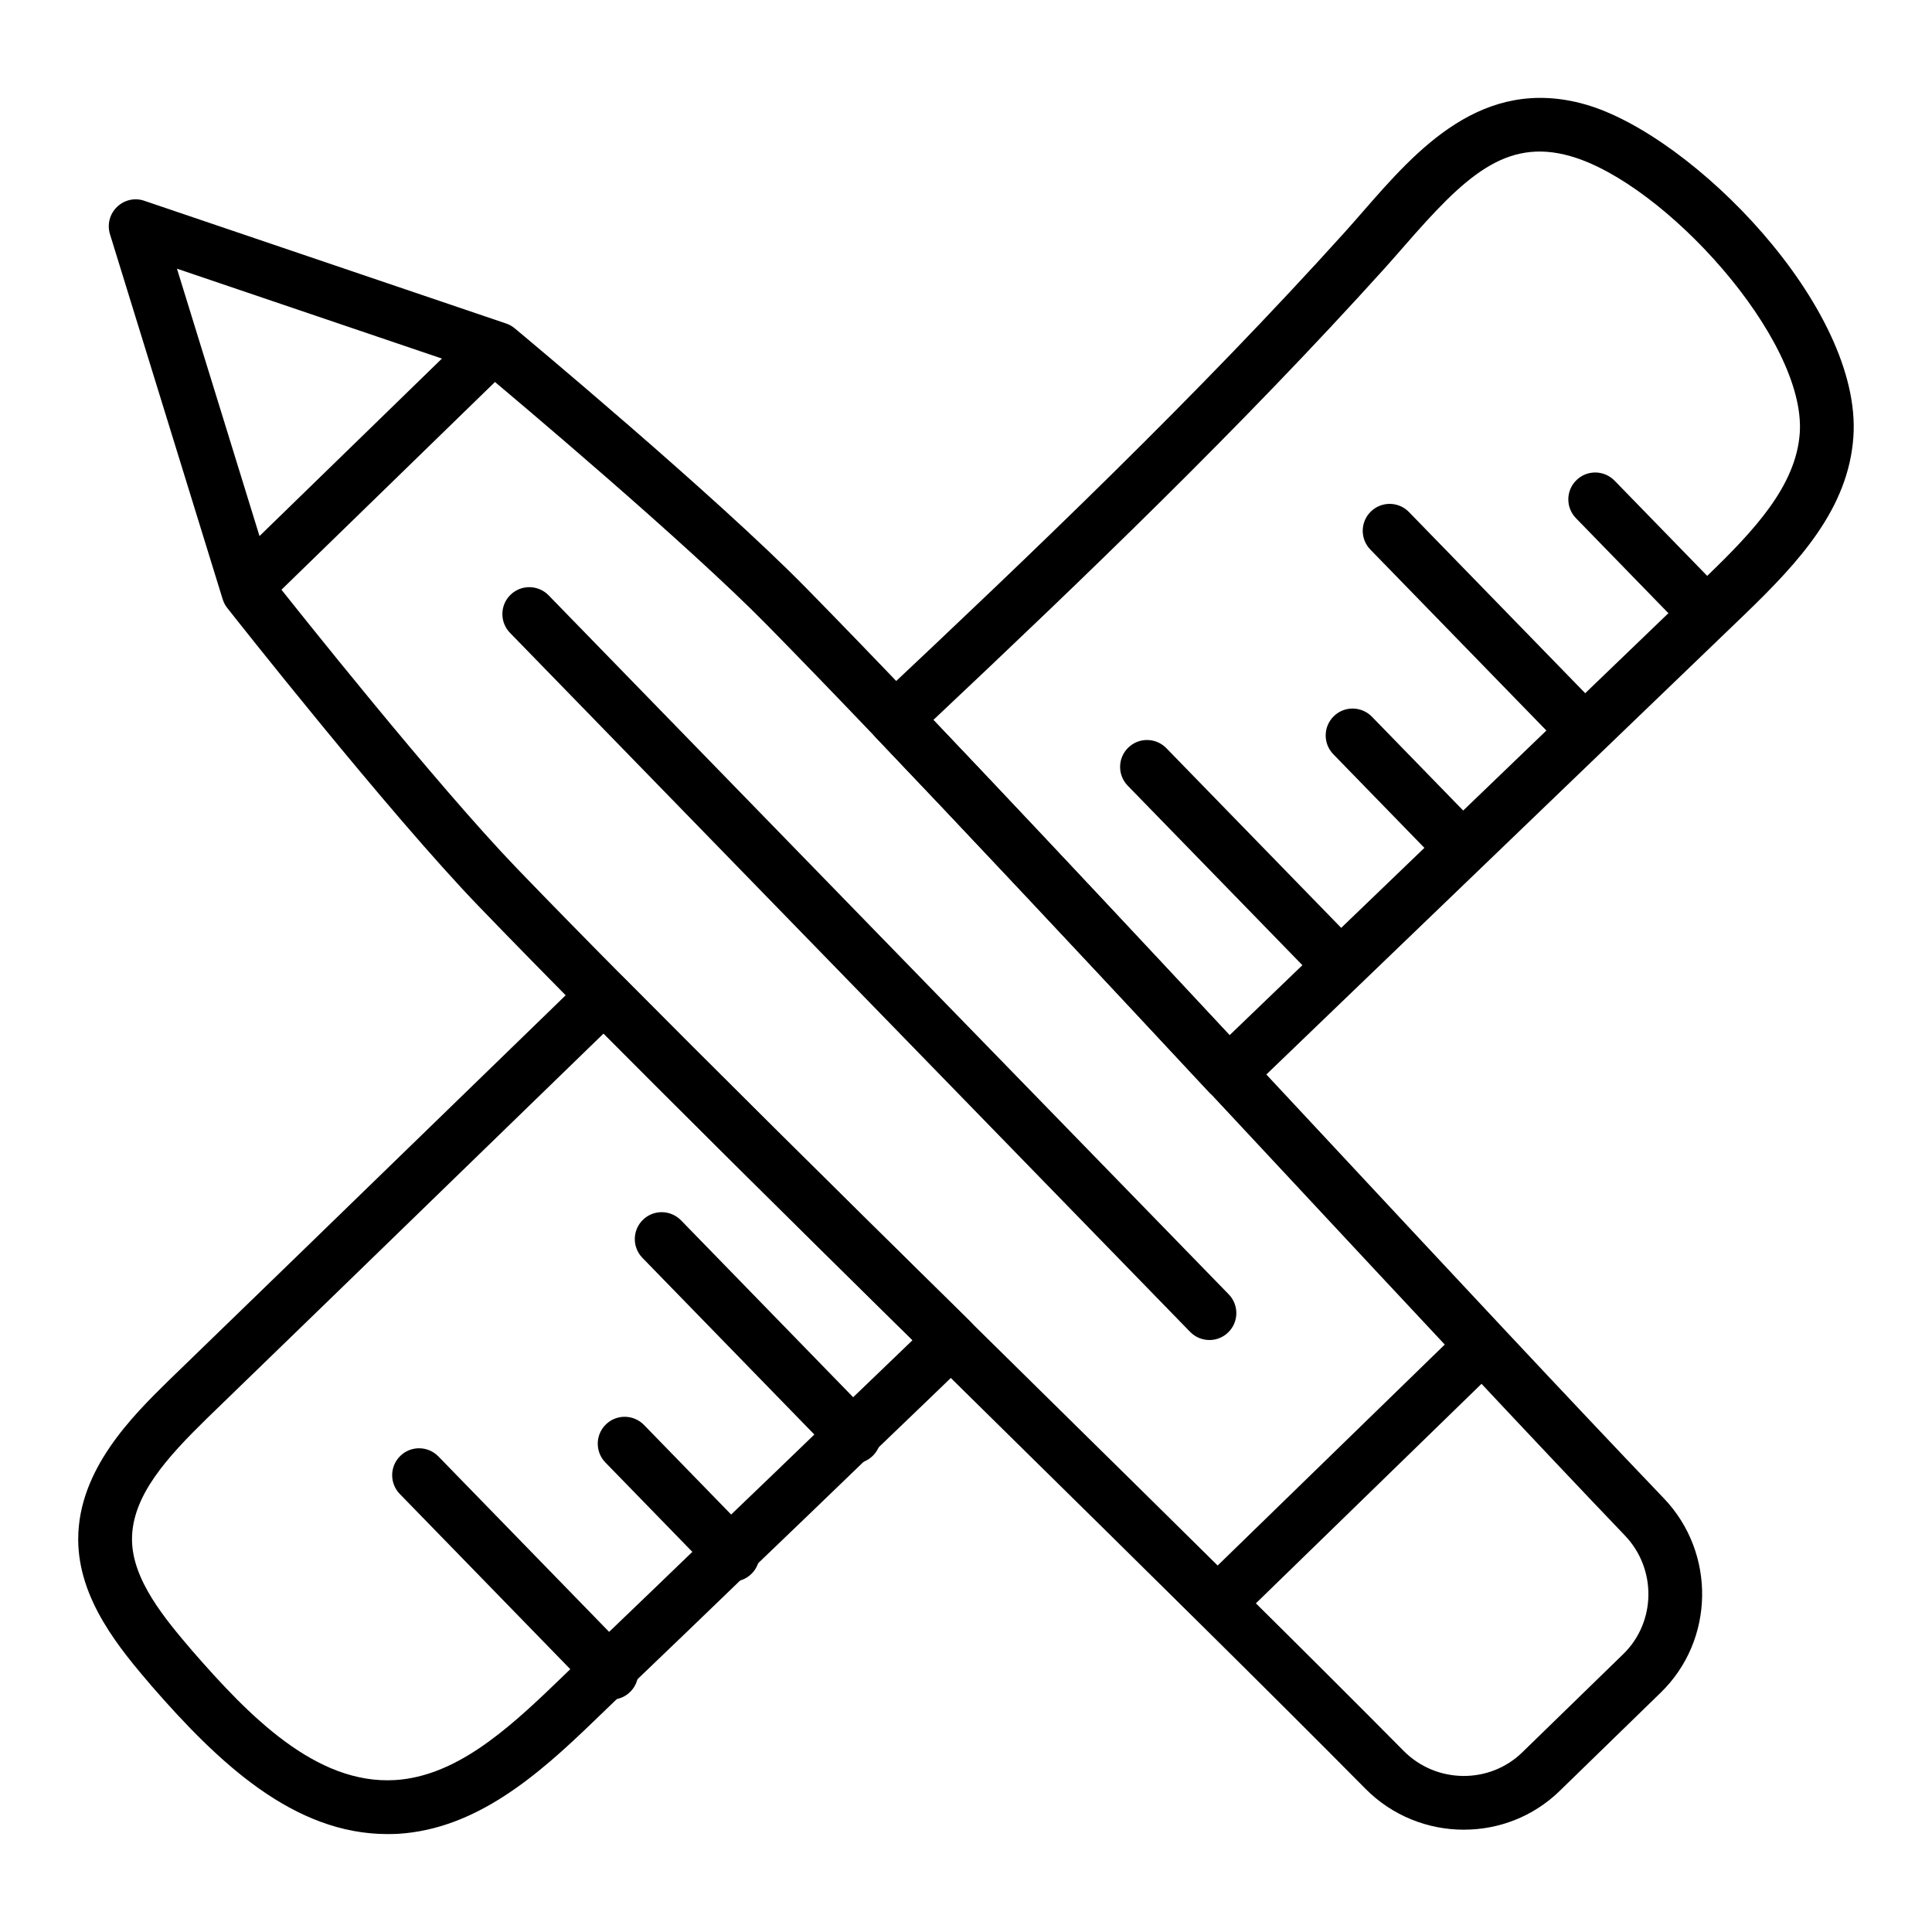
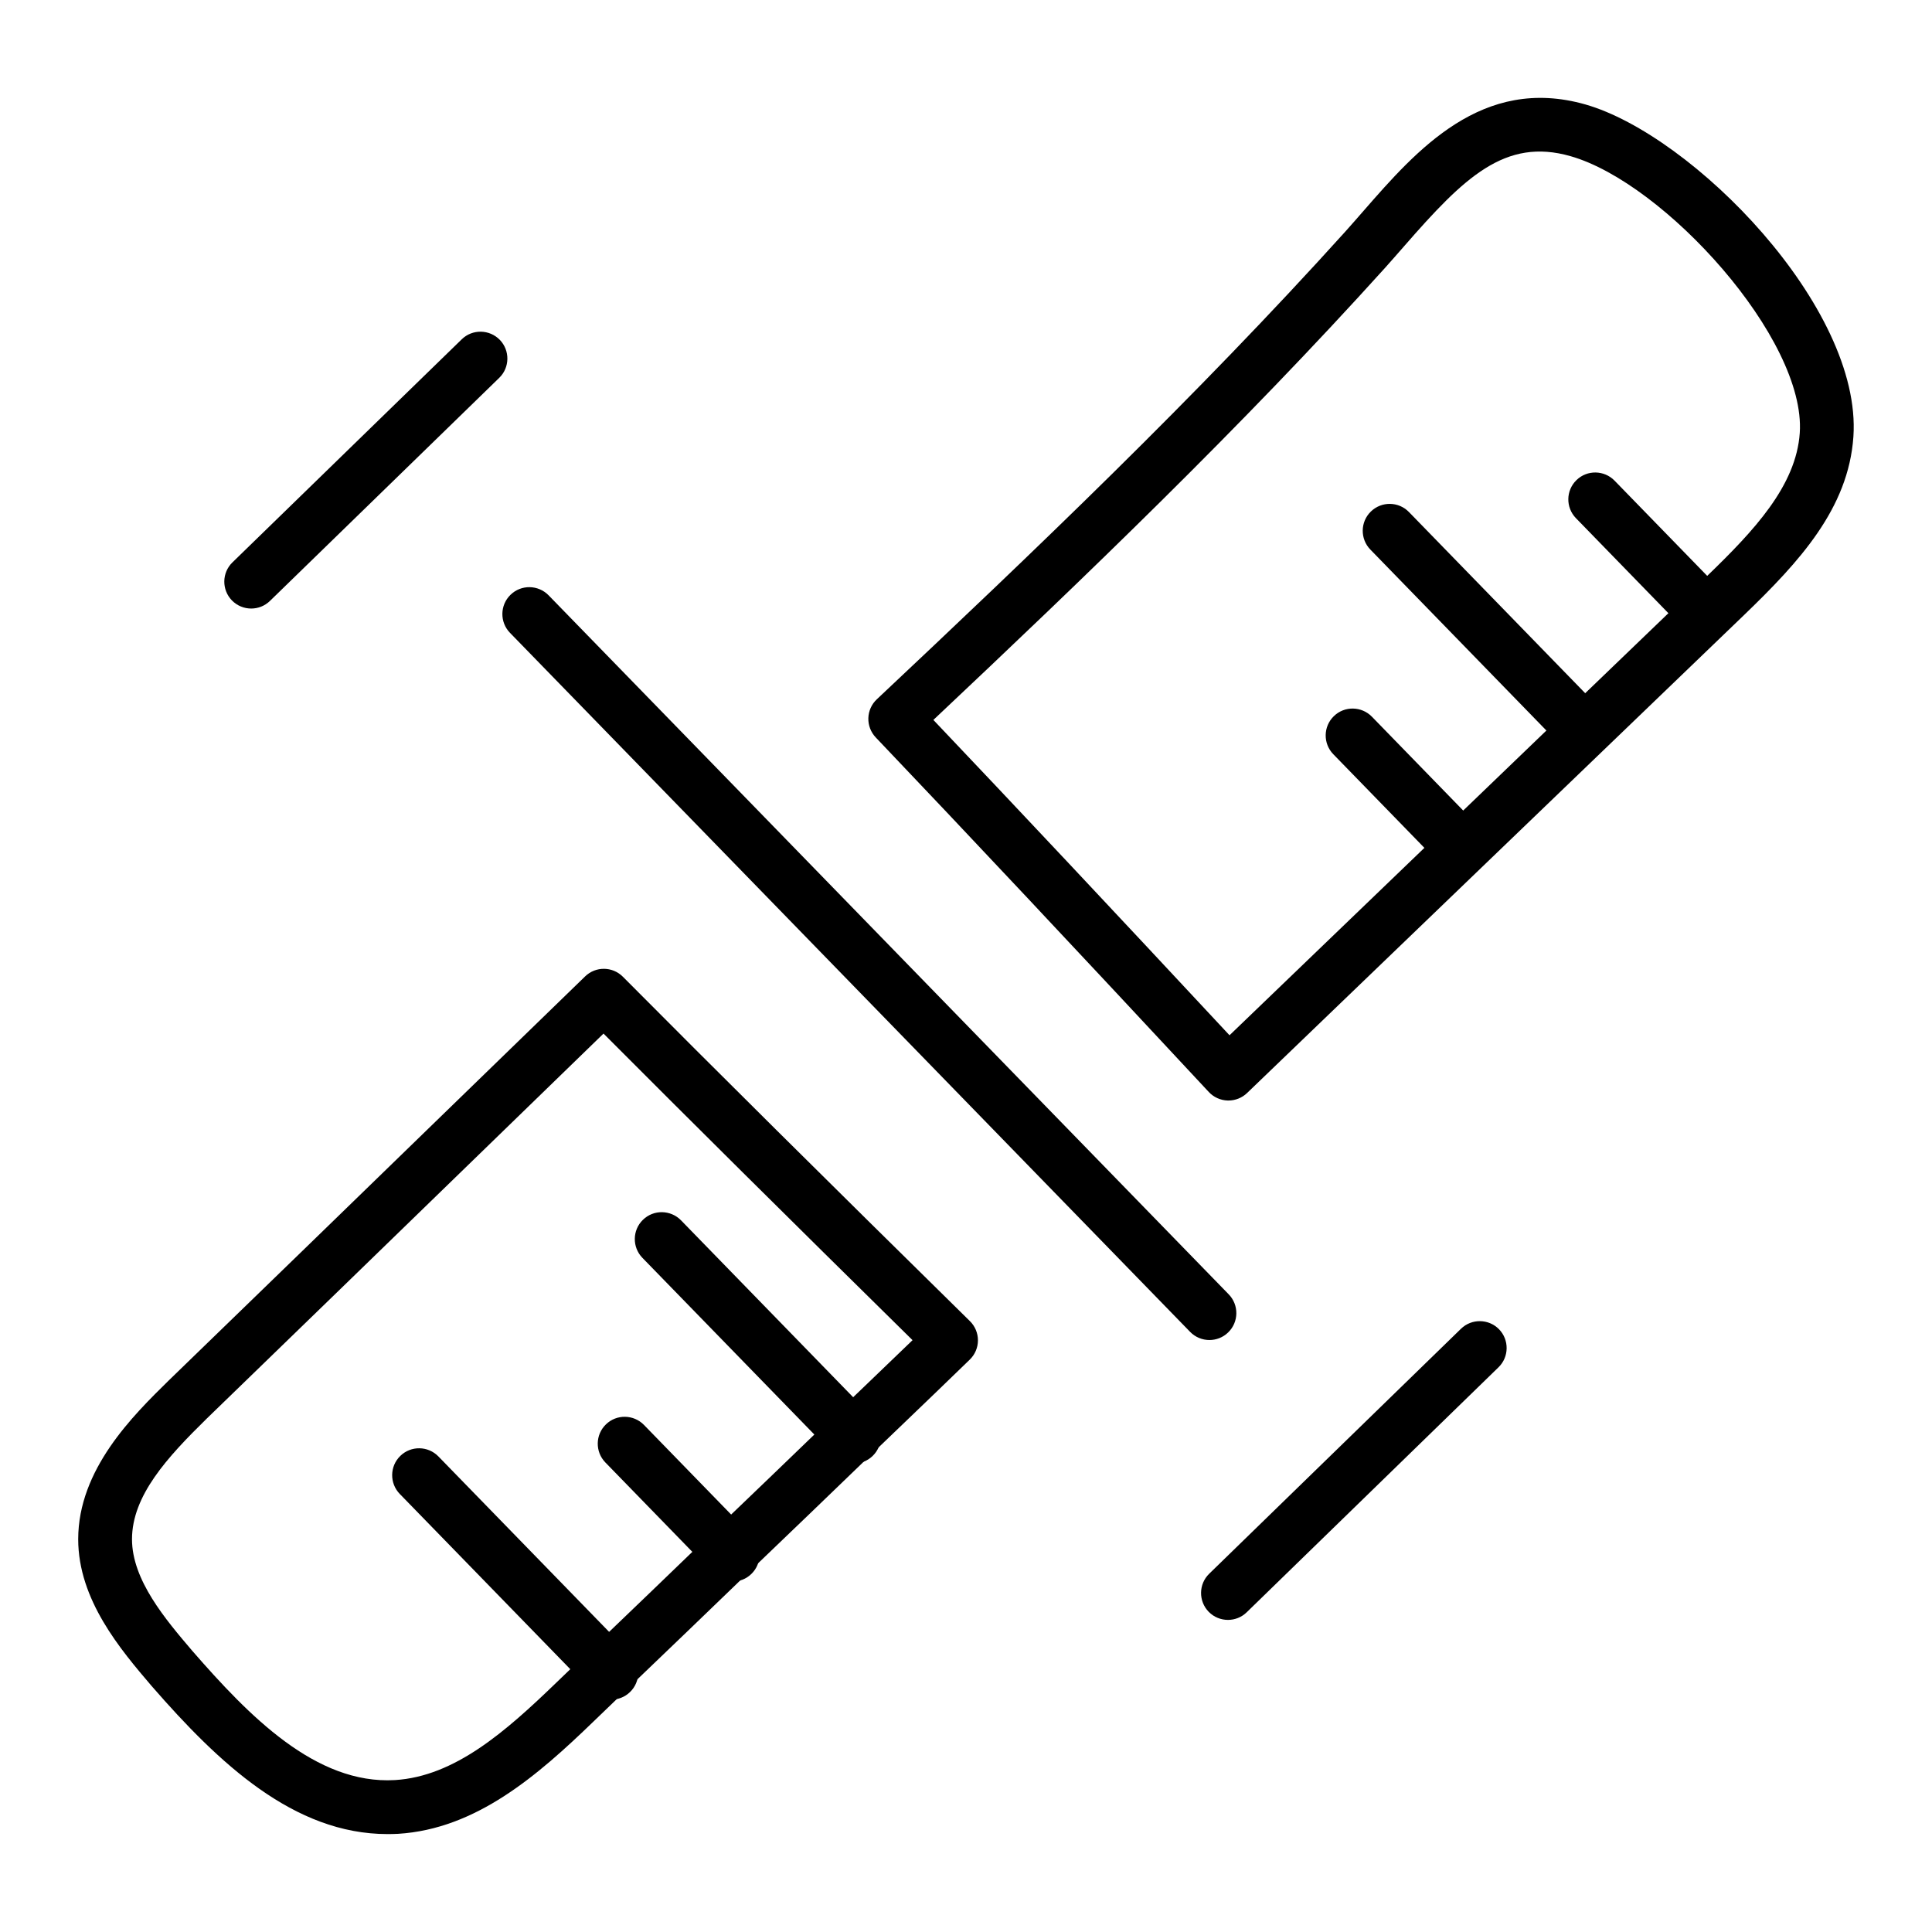
<svg xmlns="http://www.w3.org/2000/svg" fill="#000000" width="800px" height="800px" version="1.1" viewBox="144 144 512 512">
  <g>
    <path d="m246.7 630.05c-24.84 0-44.707-18.781-62.504-39.223-8.242-9.664-19.461-22.816-19.473-38.922 0.02-18.52 14.469-32.715 24.027-42.098 23.621-22.863 47.125-45.699 70.629-68.527l39.676-38.516c2.805-2.731 7.269-2.684 10.027 0.094 23.926 24.082 54.008 53.934 91.953 91.254 1.371 1.348 2.137 3.184 2.129 5.106-0.004 1.922-0.785 3.75-2.16 5.086-5.75 5.598-11.539 11.148-17.316 16.691l-8.871 8.512c-10.785 10.414-21.484 20.719-32.281 31.043-10.77 10.398-21.57 20.793-32.367 31.117l-8.836 8.504c-14.891 14.391-31.145 28.527-51.816 29.809-0.941 0.043-1.883 0.07-2.816 0.07zm57.238-212.14-34.617 33.605c-23.516 22.836-47.023 45.672-70.617 68.508-10.371 10.184-19.711 20.312-19.723 31.887 0.008 10.844 8.883 21.258 16.012 29.621 14.938 17.145 32.668 35.441 53.68 34.207 15.809-0.977 29.242-12.766 42.742-25.809l8.859-8.523c10.824-10.352 21.605-20.746 32.387-31.145 10.801-10.324 21.48-20.625 32.262-31.023l8.895-8.531c4-3.844 8.012-7.688 12.012-11.547-33.004-32.488-59.906-59.184-81.891-81.25z" />
    <path d="m469.55 435.65h-0.195c-1.914-0.055-3.723-0.871-5.023-2.273-35.043-37.652-64.73-69.262-88.246-93.945-1.309-1.375-2.019-3.223-1.965-5.113 0.051-1.902 0.859-3.695 2.242-4.996 41.18-38.73 84.684-80.195 124.14-123.93 1.621-1.809 3.246-3.668 4.879-5.543 13.98-16.012 31.391-35.945 58.746-28.176 28.434 8.113 73.383 53.766 71.043 88.039v0.008c-1.309 19.086-14.391 33.188-28.844 47.141l-131.83 126.79c-1.328 1.281-3.102 1.996-4.945 1.996zm-78.195-100.86c21.57 22.695 47.914 50.75 78.48 83.566l126.61-121.76c12.359-11.938 23.539-23.812 24.512-37.848 1.699-24.953-35.855-66.262-60.727-73.355-17.406-5.004-28.285 5.699-44.098 23.828-1.684 1.922-3.356 3.844-5.031 5.711-38.156 42.285-79.91 82.332-119.75 119.86zm236.71-75.555h0.094z" />
    <path d="m595.36 312.88c-1.855 0-3.715-0.723-5.109-2.152l-28.613-29.41c-2.742-2.82-2.684-7.344 0.141-10.082 2.82-2.758 7.344-2.672 10.082 0.129l28.613 29.41c2.746 2.82 2.684 7.344-0.141 10.082-1.383 1.352-3.18 2.023-4.973 2.023z" />
    <path d="m563.21 344.16c-1.855 0-3.715-0.723-5.109-2.152l-50.945-52.367c-2.742-2.82-2.684-7.344 0.141-10.082 2.828-2.758 7.348-2.684 10.082 0.129l50.945 52.367c2.742 2.82 2.684 7.344-0.141 10.082-1.383 1.355-3.18 2.023-4.973 2.023z" />
    <path d="m531.06 375.44c-1.855 0-3.715-0.723-5.109-2.152l-28.613-29.41c-2.742-2.82-2.684-7.344 0.141-10.082 2.816-2.758 7.34-2.672 10.082 0.129l28.613 29.41c2.742 2.82 2.684 7.344-0.141 10.082-1.387 1.355-3.184 2.023-4.973 2.023z" />
-     <path d="m498.91 406.72c-1.855 0-3.715-0.723-5.109-2.152l-50.945-52.355c-2.742-2.82-2.684-7.344 0.141-10.082 2.82-2.758 7.344-2.672 10.082 0.129l50.945 52.355c2.742 2.82 2.684 7.344-0.141 10.082-1.387 1.355-3.184 2.023-4.973 2.023z" />
    <path d="m370.3 531.85c-1.855 0-3.715-0.723-5.109-2.152l-50.945-52.355c-2.742-2.82-2.684-7.344 0.141-10.082 2.816-2.758 7.332-2.672 10.082 0.129l50.945 52.355c2.742 2.82 2.684 7.344-0.141 10.082-1.383 1.355-3.18 2.023-4.973 2.023z" />
    <path d="m338.15 563.13c-1.855 0-3.715-0.723-5.109-2.152l-28.613-29.41c-2.742-2.82-2.684-7.344 0.141-10.082 2.82-2.758 7.344-2.672 10.082 0.129l28.613 29.41c2.742 2.82 2.684 7.344-0.141 10.082-1.387 1.355-3.184 2.023-4.973 2.023z" />
    <path d="m306 594.42c-1.855 0-3.715-0.723-5.109-2.152l-50.945-52.355c-2.742-2.82-2.684-7.344 0.141-10.082 2.828-2.758 7.34-2.672 10.082 0.129l50.945 52.355c2.742 2.82 2.684 7.344-0.141 10.082-1.387 1.355-3.184 2.023-4.973 2.023z" />
-     <path d="m531.95 628.89c-9.469 0-18.953-3.629-26.113-10.871-25.012-25.285-59.262-59.012-95.527-94.715-51.438-50.648-104.62-103.01-139.49-139.18-23.754-24.648-64.855-76.797-66.594-79.008-0.543-0.688-0.953-1.465-1.211-2.301l-29.871-96.742c-0.789-2.562-0.078-5.348 1.844-7.215 1.914-1.867 4.719-2.535 7.258-1.645l95.879 32.52c0.832 0.277 1.602 0.707 2.273 1.273 2.16 1.793 53.164 44.309 77.148 68.73 35.207 35.844 86.125 90.473 135.36 143.29 34.68 37.207 67.438 72.352 92.02 98.039 13.852 14.473 13.492 37.57-0.793 51.473l-26.82 26.094c-7.031 6.848-16.191 10.254-25.363 10.254zm-315.7-331.56c5.992 7.586 43.383 54.641 64.836 76.902 34.734 36.027 87.855 88.336 139.23 138.92 36.297 35.738 70.578 69.492 95.656 94.844 8.605 8.699 22.684 8.883 31.398 0.438l26.82-26.094c8.699-8.477 8.895-22.559 0.434-31.406-24.641-25.75-57.434-60.934-92.148-98.176-49.172-52.754-100.02-107.31-135.1-143.02-21.668-22.066-67.684-60.73-75.086-66.922l-81.395-27.613zm336.09 316.21h0.094z" />
    <path d="m469.42 573.29c-1.855 0-3.715-0.723-5.109-2.152-2.742-2.82-2.684-7.344 0.141-10.082l66.723-64.918c2.816-2.746 7.344-2.672 10.082 0.129 2.742 2.82 2.684 7.344-0.141 10.082l-66.723 64.918c-1.383 1.355-3.18 2.023-4.973 2.023z" />
    <path d="m210.57 305.27c-1.855 0-3.715-0.723-5.109-2.152-2.742-2.82-2.684-7.344 0.141-10.082l60.758-59.113c2.816-2.758 7.34-2.672 10.082 0.129 2.742 2.82 2.684 7.344-0.141 10.082l-60.758 59.113c-1.387 1.355-3.184 2.023-4.973 2.023z" />
    <path d="m464.51 499.12c-1.855 0-3.715-0.723-5.109-2.152l-180.25-185.26c-2.742-2.82-2.684-7.344 0.141-10.082 2.82-2.758 7.344-2.672 10.082 0.129l180.25 185.26c2.742 2.82 2.684 7.344-0.141 10.082-1.387 1.355-3.184 2.023-4.973 2.023z" />
  </g>
</svg>